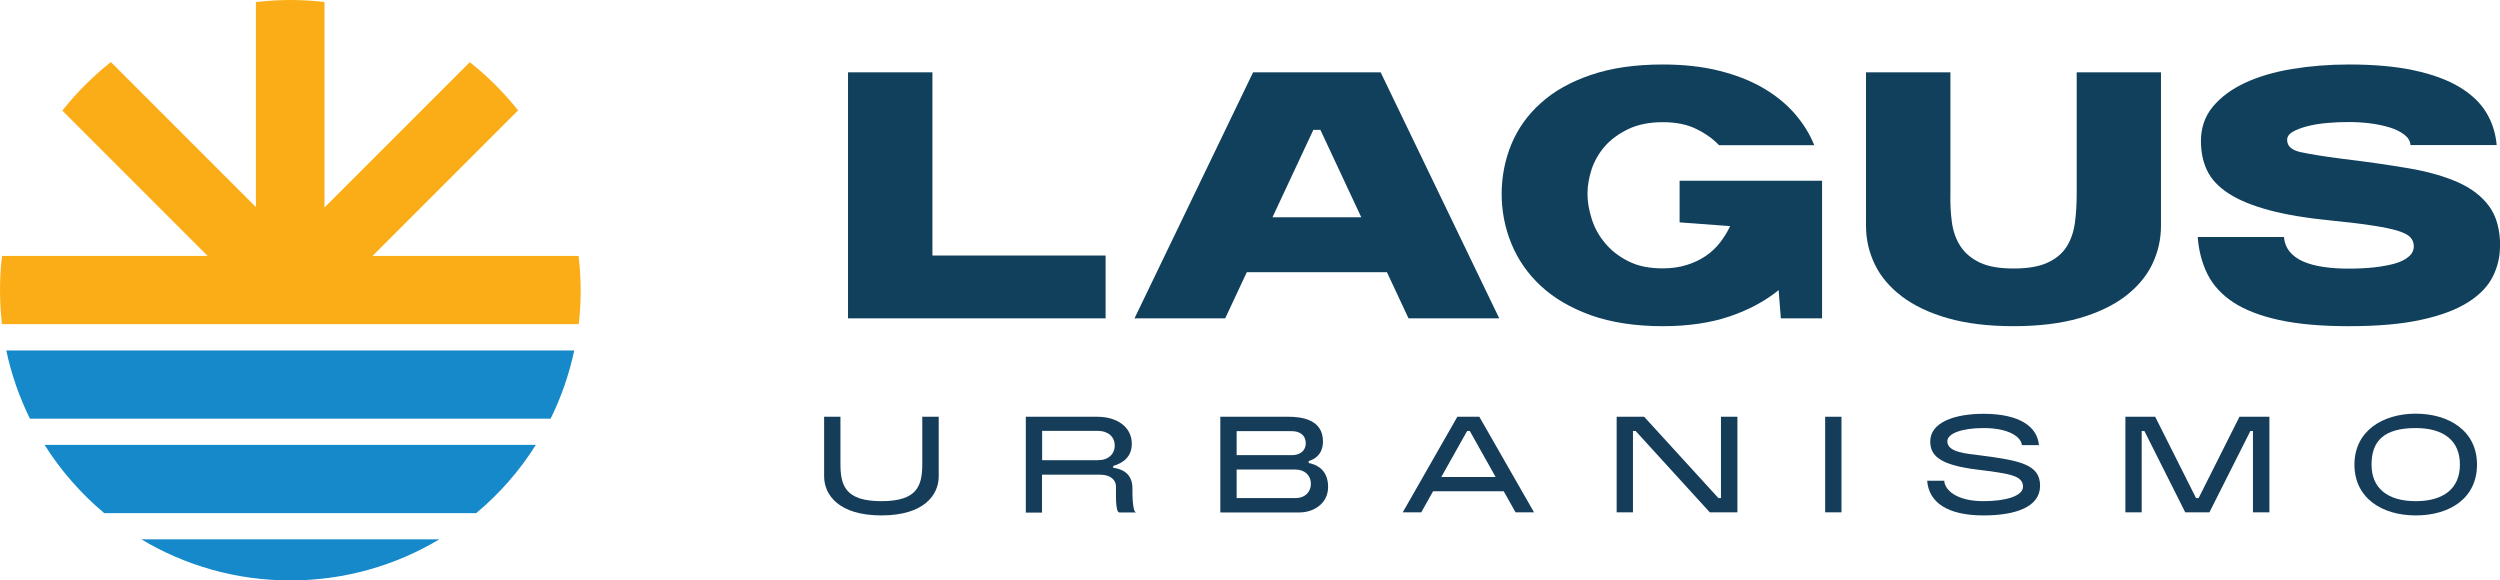
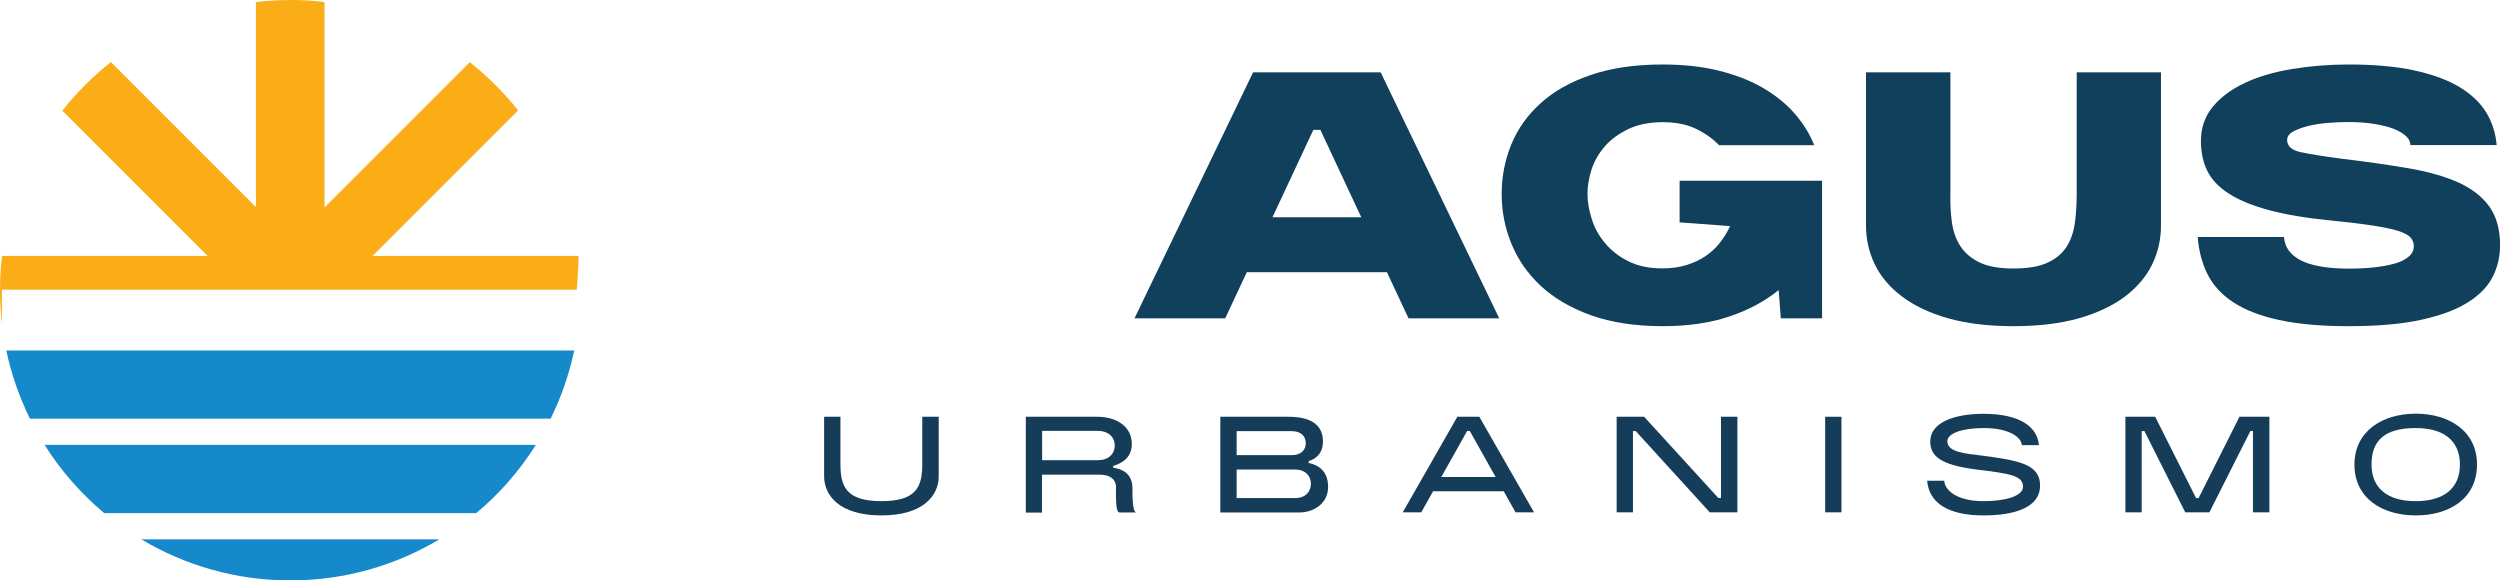
<svg xmlns="http://www.w3.org/2000/svg" id="Camada_2" data-name="Camada 2" viewBox="0 0 194.6 45.18">
  <defs>
    <style>      .cls-1 {        fill: #153d5a;      }      .cls-2 {        fill: #fbad18;      }      .cls-3 {        fill: #10405c;      }      .cls-4 {        fill: #1689ca;      }    </style>
  </defs>
  <g id="Camada_1-2" data-name="Camada 1">
    <g>
      <g>
-         <path class="cls-2" d="M.15,25.22c-.1-.86-.15-1.74-.15-2.63s.05-1.8.16-2.67h16L4.85,8.61c1.11-1.4,2.38-2.67,3.78-3.78l11.29,11.29V.16c.88-.1,1.77-.16,2.68-.16s1.79.05,2.66.16v15.99l11.31-11.31c1.39,1.1,2.65,2.36,3.76,3.75l-11.33,11.33h16.04c.1.88.16,1.77.16,2.68s-.05,1.77-.15,2.63H.15Z" />
+         <path class="cls-2" d="M.15,25.22c-.1-.86-.15-1.74-.15-2.63s.05-1.8.16-2.67h16L4.85,8.61c1.11-1.4,2.38-2.67,3.78-3.78l11.29,11.29V.16c.88-.1,1.77-.16,2.68-.16s1.79.05,2.66.16v15.99l11.31-11.31c1.39,1.1,2.65,2.36,3.76,3.75l-11.33,11.33h16.04s-.05,1.77-.15,2.63H.15Z" />
        <path class="cls-4" d="M22.6,45.18c4.24,0,8.21-1.17,11.6-3.2H11c3.39,2.03,7.36,3.2,11.6,3.2Z" />
        <path class="cls-4" d="M8.71,27.28H.49c.39,1.86,1.02,3.64,1.84,5.31h23.44s17.09,0,17.09,0c.82-1.66,1.44-3.44,1.84-5.31H8.71Z" />
        <path class="cls-4" d="M41.71,34.63H8.71s-5.24,0-5.24,0c1.26,2,2.83,3.79,4.64,5.31h17.65s11.31,0,11.31,0c1.81-1.51,3.38-3.3,4.64-5.31Z" />
      </g>
      <g>
        <g>
-           <path class="cls-3" d="M72.58,5.63v14.26h13.48v4.89h-20.05V5.63h6.57Z" />
          <path class="cls-3" d="M107.47,5.63l9.23,19.15h-7.06l-1.68-3.59h-10.91l-1.68,3.59h-7.06l9.23-19.15h9.92ZM99.05,16.91h6.91l-3.18-6.8h-.55l-3.18,6.8Z" />
          <path class="cls-3" d="M141.83,14.08v10.7h-3.21l-.17-2.2c-1.04.85-2.3,1.53-3.79,2.04-1.49.51-3.23.77-5.24.77-2.14,0-4-.29-5.58-.85-1.58-.57-2.88-1.33-3.91-2.29-1.02-.95-1.78-2.05-2.29-3.3s-.75-2.53-.75-3.86.25-2.63.75-3.85c.5-1.21,1.26-2.29,2.29-3.21,1.02-.93,2.32-1.66,3.91-2.2,1.58-.54,3.44-.81,5.58-.81,1.62,0,3.08.16,4.37.48,1.29.32,2.43.76,3.4,1.32.97.56,1.8,1.22,2.47,1.98.67.76,1.2,1.6,1.56,2.5h-7.41c-.48-.5-1.08-.93-1.79-1.27-.71-.35-1.58-.52-2.6-.52s-1.93.18-2.68.54c-.74.36-1.35.8-1.82,1.34-.47.54-.81,1.14-1.03,1.79-.21.66-.32,1.29-.32,1.91s.11,1.24.32,1.92c.21.69.55,1.32,1.03,1.89.47.58,1.08,1.06,1.82,1.43.74.38,1.63.56,2.68.56.69,0,1.33-.09,1.89-.27.57-.18,1.07-.42,1.5-.72.43-.3.8-.65,1.11-1.06s.56-.82.75-1.24l-3.93-.29v-3.24h11.08Z" />
          <path class="cls-3" d="M168.21,5.63v11.95c0,1.06-.23,2.06-.69,3.01s-1.17,1.77-2.11,2.49c-.95.71-2.14,1.28-3.57,1.69-1.44.41-3.14.62-5.11.62s-3.67-.21-5.11-.62-2.63-.98-3.57-1.69c-.94-.71-1.65-1.54-2.11-2.49s-.69-1.95-.69-3.01V5.63h6.57v9.43c-.02.81.02,1.57.12,2.27.1.7.32,1.32.67,1.85.35.53.85.95,1.5,1.26s1.53.46,2.63.46,1.98-.15,2.63-.45c.66-.3,1.15-.71,1.49-1.24.34-.53.55-1.15.65-1.87.1-.71.14-1.48.14-2.29V5.63h6.57Z" />
          <path class="cls-3" d="M194.6,19.17c0,.81-.18,1.59-.55,2.34-.37.75-1,1.42-1.91,2-.91.58-2.11,1.04-3.62,1.37-1.5.34-3.4.51-5.7.51-2.14,0-3.94-.16-5.41-.48-1.47-.32-2.65-.78-3.56-1.37-.91-.6-1.58-1.33-2.01-2.18-.43-.86-.69-1.83-.77-2.91h6.71c.04.44.19.82.45,1.14.26.32.61.57,1.06.77.44.19.97.33,1.58.42.61.09,1.26.13,1.95.13s1.38-.03,2-.1c.62-.07,1.15-.17,1.61-.3.45-.13.81-.31,1.07-.54.26-.22.39-.49.39-.8,0-.27-.09-.5-.26-.69-.17-.19-.5-.36-.97-.51-.47-.15-1.12-.28-1.95-.41-.83-.13-1.9-.26-3.21-.39-1.95-.19-3.57-.46-4.87-.81-1.3-.35-2.35-.78-3.14-1.29-.79-.51-1.35-1.1-1.68-1.78-.33-.67-.49-1.45-.49-2.31,0-1.04.31-1.93.93-2.68.62-.74,1.45-1.36,2.5-1.85,1.05-.49,2.28-.85,3.67-1.08,1.4-.23,2.87-.35,4.41-.35,1.97,0,3.66.15,5.09.46,1.43.31,2.6.74,3.53,1.3.93.56,1.62,1.22,2.08,1.98.46.76.73,1.61.81,2.53h-6.71c-.02-.31-.18-.58-.48-.81-.3-.23-.68-.42-1.14-.56s-.97-.25-1.53-.32c-.56-.07-1.11-.1-1.65-.1s-1.09.02-1.66.07c-.57.05-1.08.13-1.55.25-.46.12-.84.26-1.14.43-.3.17-.45.39-.45.64,0,.48.35.8,1.04.95.69.15,1.77.33,3.24.52,1.93.23,3.65.48,5.18.74,1.52.26,2.81.63,3.86,1.1,1.05.47,1.86,1.1,2.42,1.88.56.78.84,1.81.84,3.08Z" />
        </g>
        <g>
          <path class="cls-1" d="M65.42,36.12c0,1.72.42,2.89,3.19,2.89s3.18-1.17,3.18-2.89v-3.68h1.28v4.64c0,1.45-1.15,3.04-4.46,3.04s-4.46-1.59-4.46-3.04v-4.64h1.27v3.68Z" />
          <path class="cls-1" d="M79.85,39.88v-7.44h5.54c1.69,0,2.71.89,2.71,2.1,0,1.05-.71,1.51-1.45,1.73v.14c.67.09,1.5.42,1.5,1.61,0,.2-.03,1.87.3,1.87h-1.32c-.33,0-.26-1.6-.26-2,0-.53-.42-.94-1.24-.94h-4.52v2.95h-1.27ZM81.12,35.82h4.35c.81,0,1.3-.48,1.3-1.14,0-.71-.55-1.14-1.3-1.14h-4.35v2.27Z" />
          <path class="cls-1" d="M94.99,39.88v-7.44h5.29c1.06,0,2.7.22,2.7,1.92,0,1-.63,1.38-1.11,1.53v.15c.61.12,1.51.52,1.51,1.86s-1.18,1.99-2.23,1.99h-6.15ZM96.26,35.43h4.28c.72,0,1.1-.39,1.1-.93,0-.61-.44-.94-1.1-.94h-4.28v1.88ZM96.26,36.54v2.23h4.57c.8,0,1.21-.52,1.21-1.11,0-.65-.47-1.1-1.18-1.11h-4.6Z" />
          <path class="cls-1" d="M109.19,39.88l4.25-7.44h1.71l4.26,7.44h-1.44l-.92-1.64h-5.5l-.92,1.64h-1.44ZM112.18,37.13h4.24l-2.01-3.58h-.21l-2.01,3.58Z" />
          <path class="cls-1" d="M125.84,32.44h2.14l5.78,6.33h.2v-6.33h1.28v7.44h-2.15l-5.77-6.33h-.21v6.33h-1.27v-7.44Z" />
          <path class="cls-1" d="M142.07,39.88v-7.44h1.27v7.44h-1.27Z" />
          <path class="cls-1" d="M151.34,37.42c.04.73.96,1.59,3.06,1.59,1.75,0,3.07-.41,3.07-1.12,0-.88-1.02-1.02-3.59-1.34-2.91-.36-3.63-1.09-3.63-2.19,0-1.45,1.82-2.15,4.15-2.15,2.83,0,4.19,1.02,4.31,2.44h-1.33c-.05-.63-.99-1.33-2.98-1.33-1.69,0-2.82.42-2.82,1.03,0,.87,1.5.96,2.6,1.1,3.08.4,4.62.71,4.62,2.36s-1.9,2.31-4.4,2.31c-2.81,0-4.26-1.01-4.39-2.7h1.33Z" />
          <path class="cls-1" d="M165.43,32.44h2.33l3.18,6.33h.2l3.18-6.33h2.33v7.44h-1.28v-6.33h-.2l-3.19,6.33h-1.88l-3.18-6.33h-.21v6.33h-1.27v-7.44Z" />
          <path class="cls-1" d="M188.04,32.2c2.56,0,4.77,1.32,4.77,3.96s-2.14,3.96-4.77,3.96-4.77-1.35-4.77-3.96,2.2-3.96,4.77-3.96ZM188.04,39.01c2.19,0,3.44-1,3.44-2.85s-1.25-2.84-3.44-2.84c-2.46,0-3.44,1-3.44,2.84s1.24,2.85,3.44,2.85Z" />
        </g>
      </g>
    </g>
  </g>
</svg>